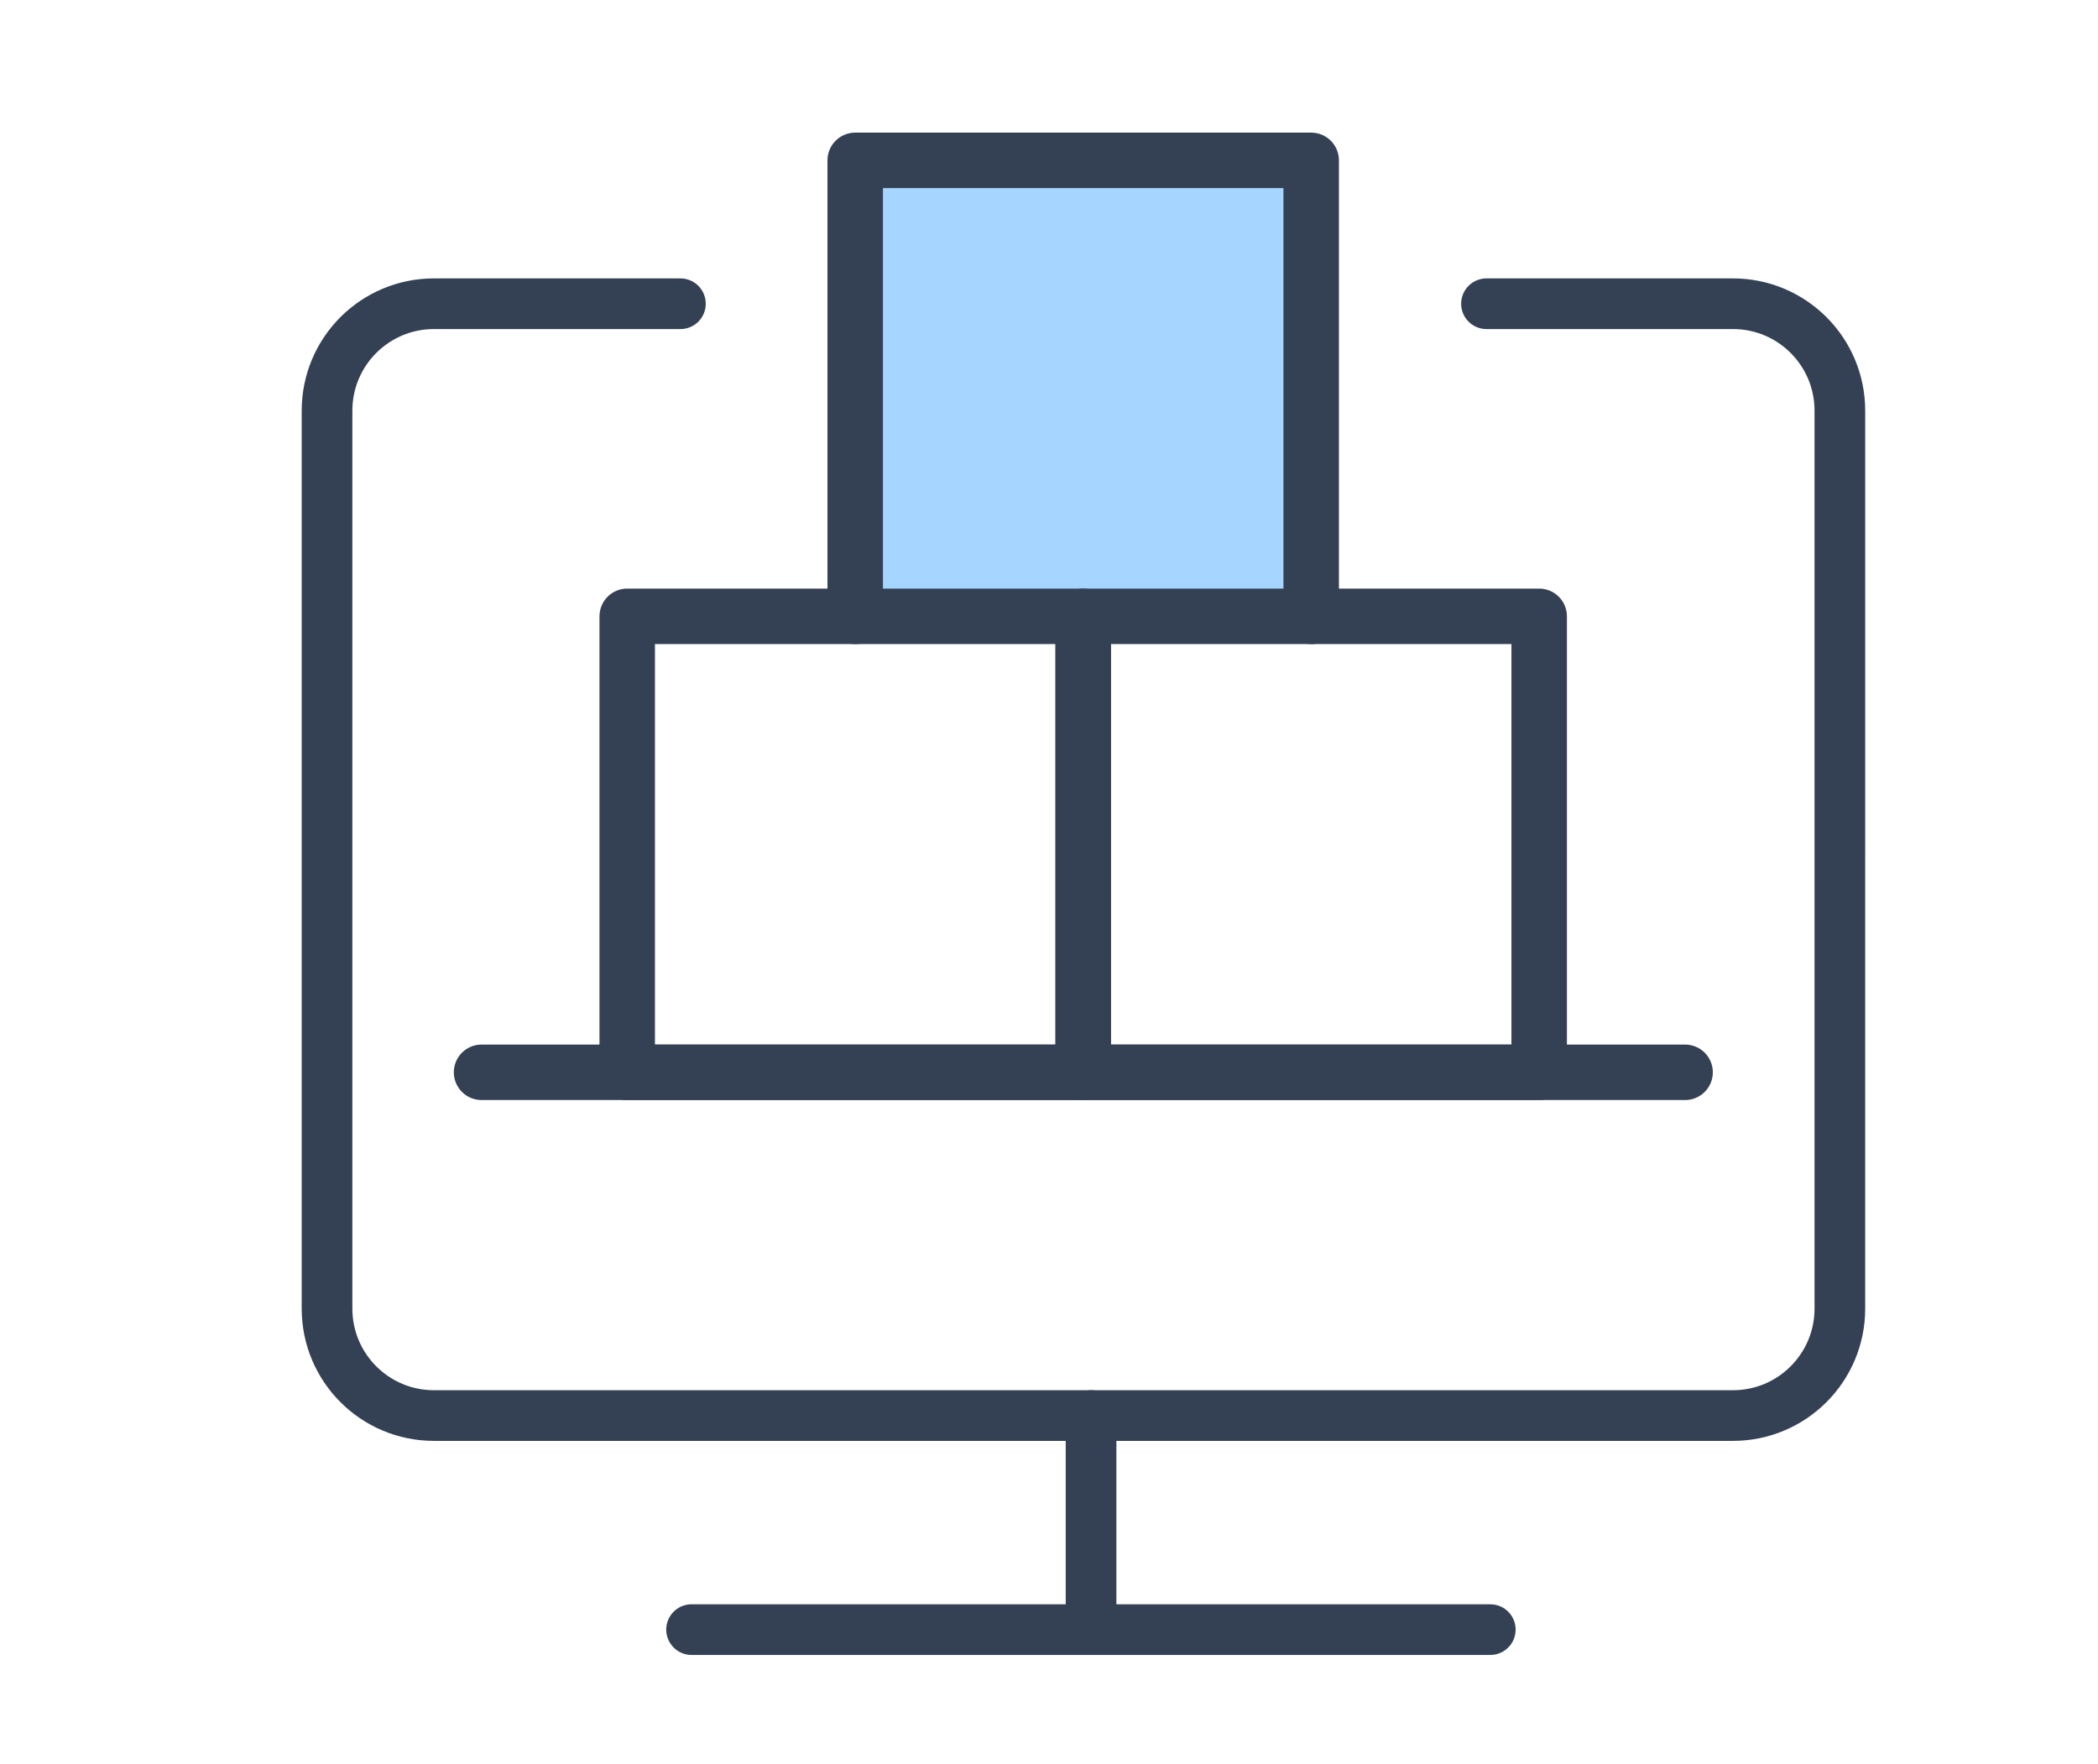
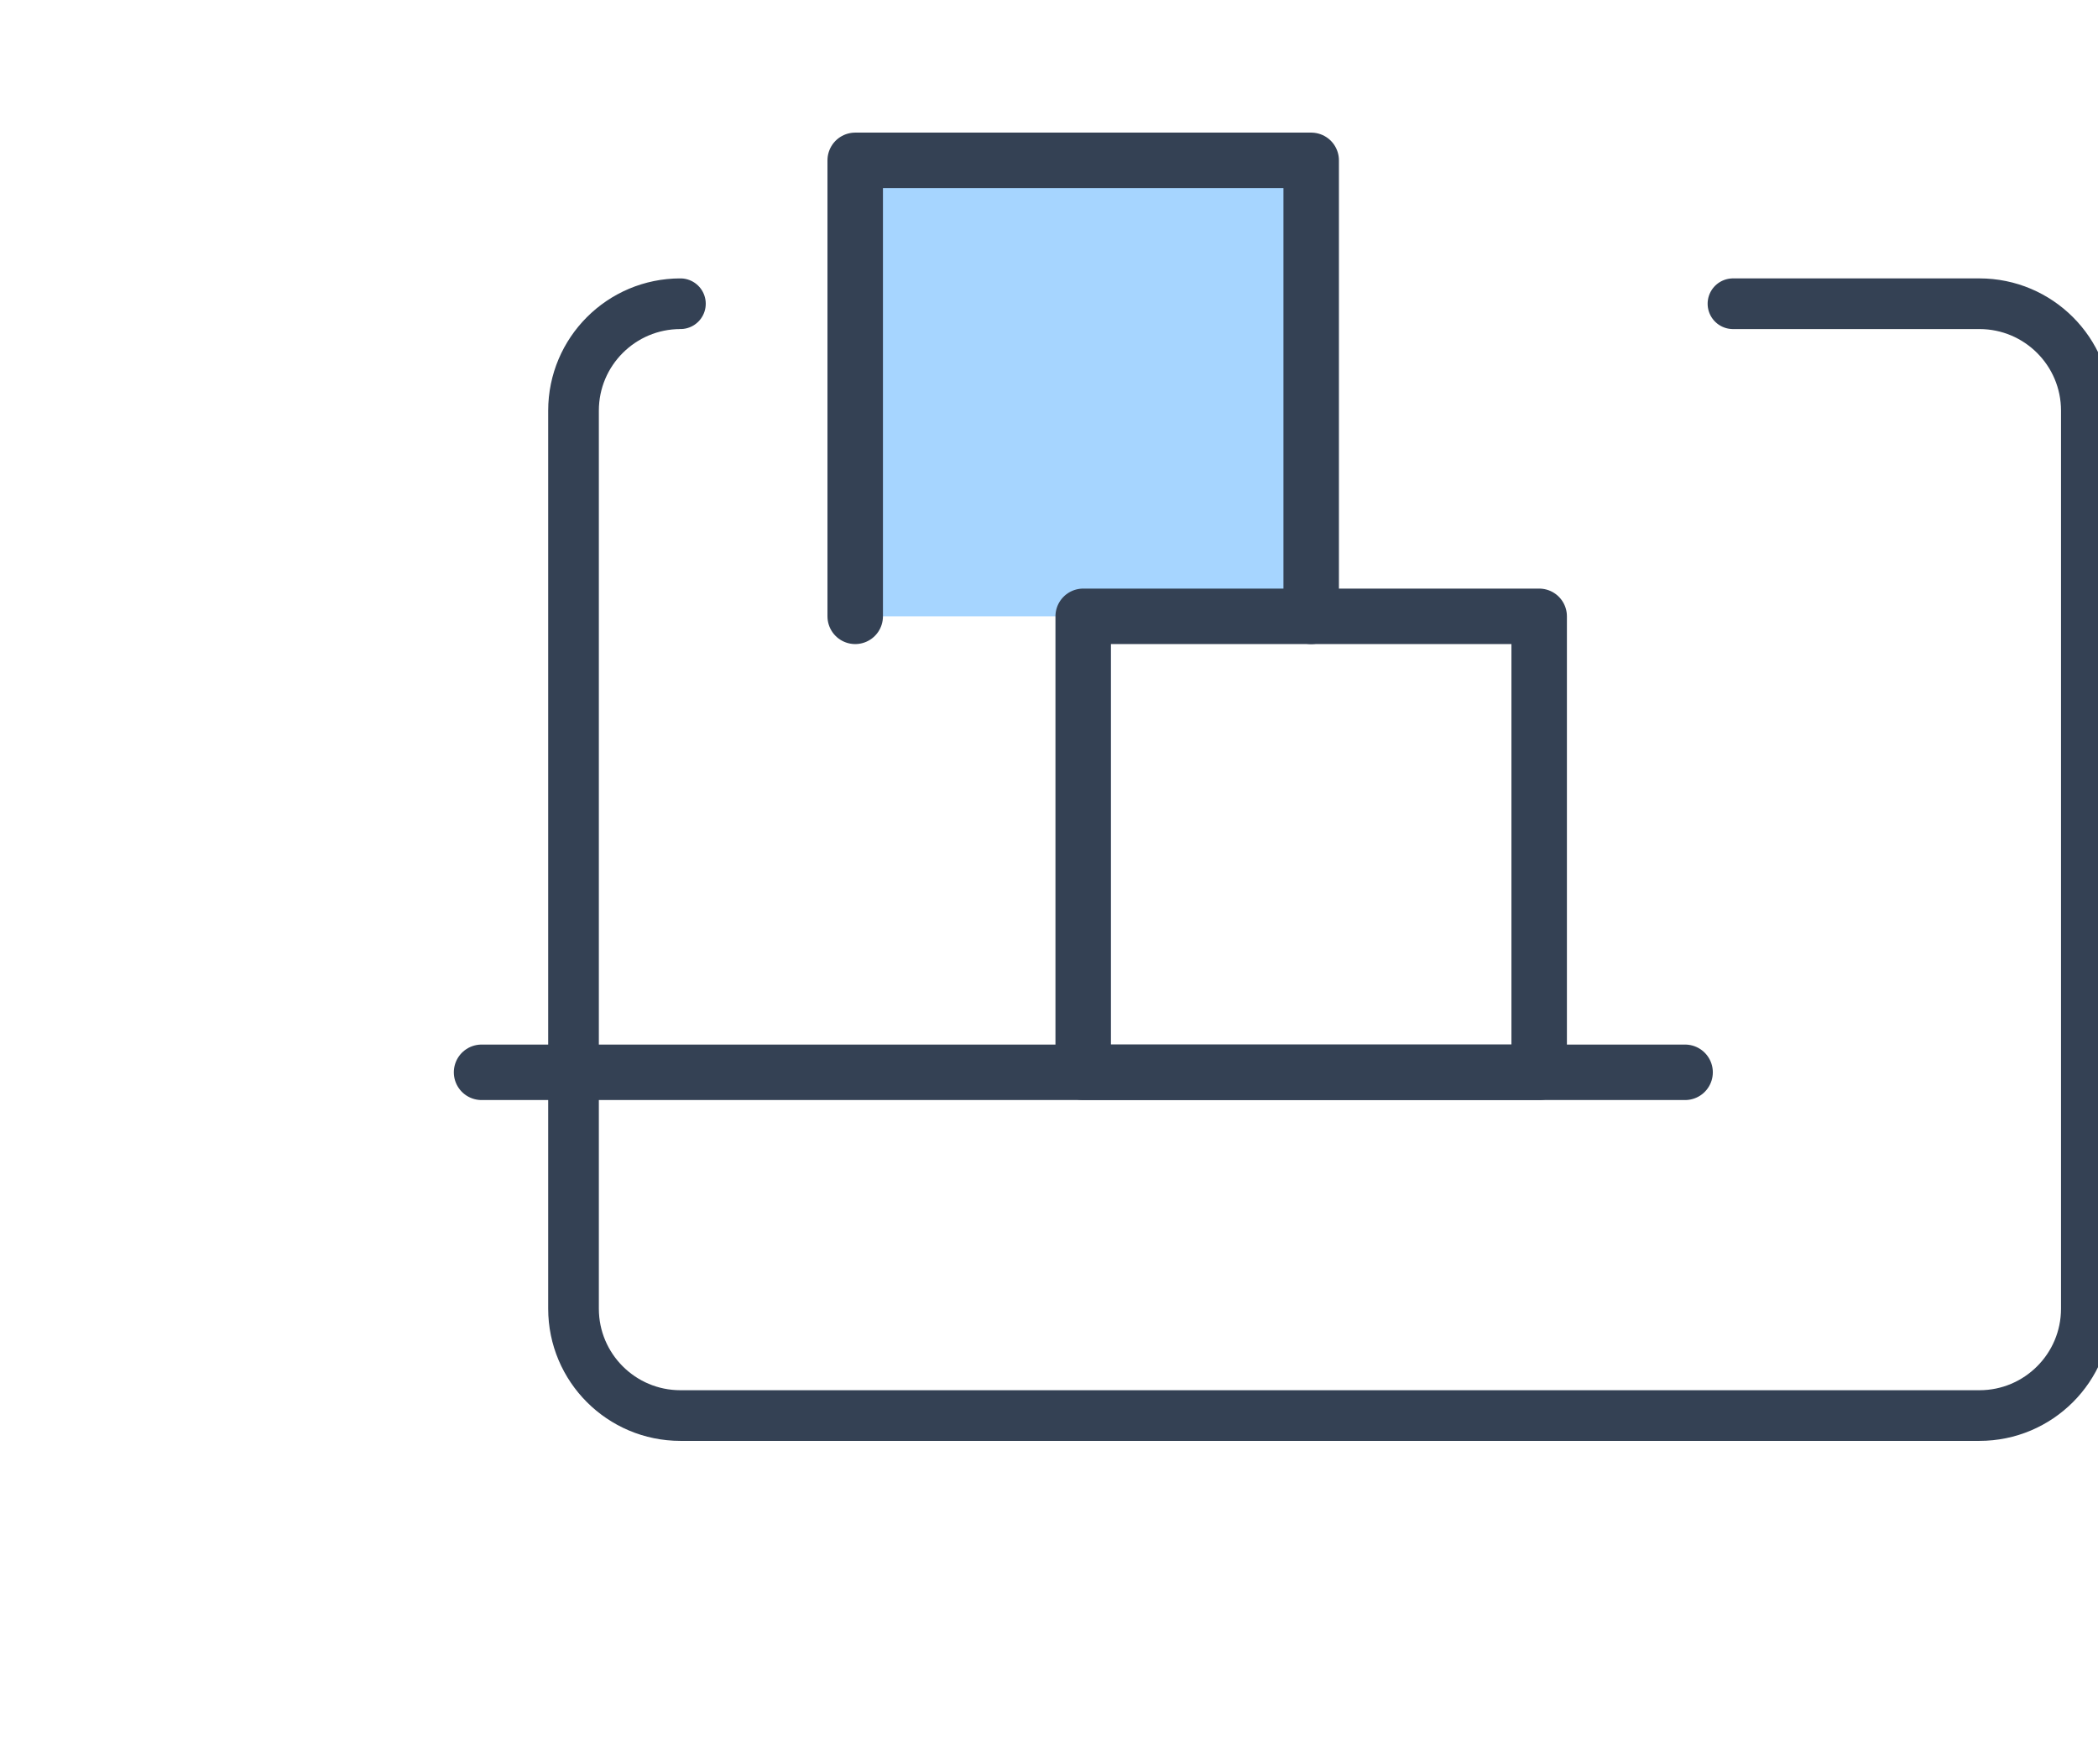
<svg xmlns="http://www.w3.org/2000/svg" id="Warstwa_1" data-name="Warstwa 1" width="82.82" height="69.65" viewBox="0 0 82.82 69.65">
  <defs>
    <style>
      .cls-1 {
        stroke-width: 2.19px;
      }

      .cls-1, .cls-2, .cls-3 {
        fill: none;
        stroke: #344154;
        stroke-linecap: round;
        stroke-linejoin: round;
      }

      .cls-2 {
        stroke-width: 2px;
      }

      .cls-3 {
        stroke-width: 2px;
      }

      .cls-4 {
        fill: #a6d5ff;
        stroke-width: 0px;
      }
    </style>
  </defs>
  <g>
-     <polyline class="cls-3" points="27.3 64.33 43.07 64.33 58.83 64.33" />
-     <path class="cls-2" d="M26.86,11.99h-9.73c-2.33,0-4.22,1.89-4.22,4.22v35.45c0,2.33,1.89,4.22,4.22,4.22h51.28c2.33,0,4.22-1.89,4.22-4.22V16.21c0-2.33-1.89-4.22-4.22-4.22h-9.73" />
+     <path class="cls-2" d="M26.86,11.99c-2.33,0-4.22,1.89-4.22,4.22v35.45c0,2.33,1.89,4.22,4.22,4.22h51.28c2.33,0,4.22-1.89,4.22-4.22V16.21c0-2.33-1.89-4.22-4.22-4.22h-9.73" />
  </g>
-   <line class="cls-3" x1="43.07" y1="55.88" x2="43.07" y2="63.67" />
  <g>
    <polyline class="cls-4" points="33.76 24.33 33.76 6.33 51.76 6.33 51.76 24.33" />
-     <rect class="cls-1" x="24.76" y="24.33" width="18" height="18" />
    <rect class="cls-1" x="42.76" y="24.33" width="18" height="18" />
    <polyline class="cls-1" points="33.76 24.33 33.76 6.33 51.76 6.33 51.76 24.33" />
  </g>
  <line class="cls-1" x1="19.01" y1="42.33" x2="66.52" y2="42.33" />
</svg>